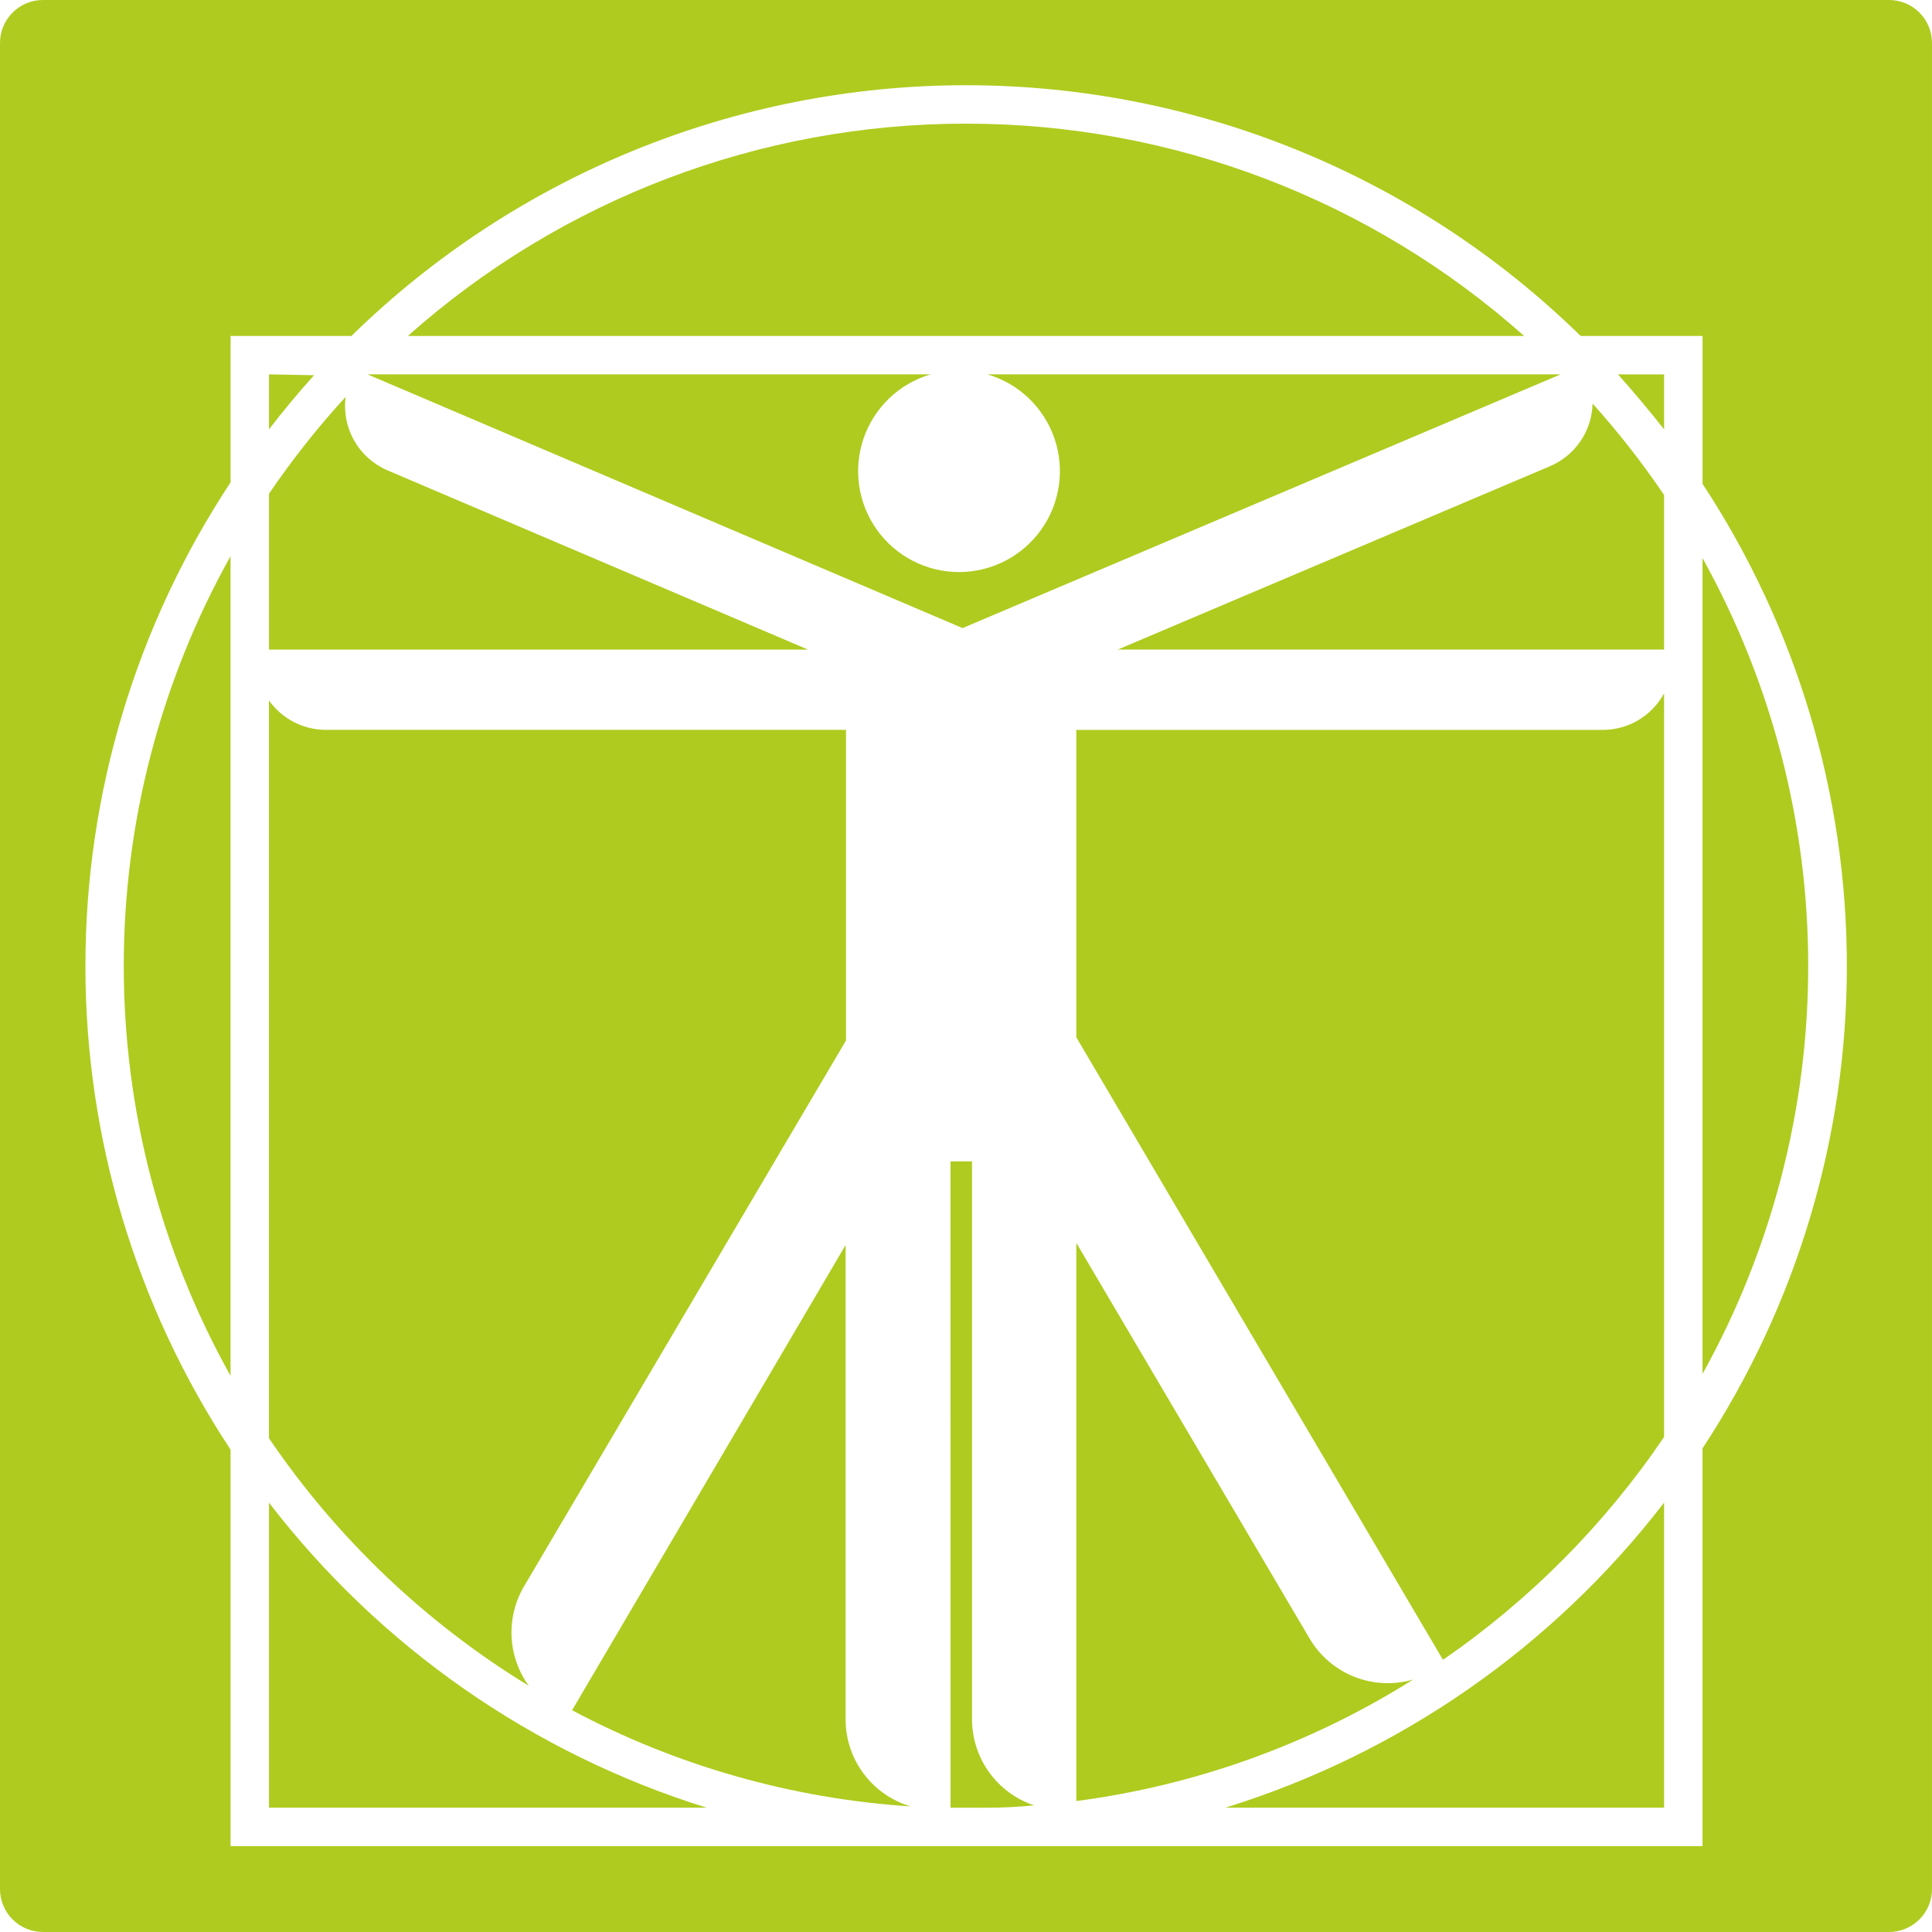
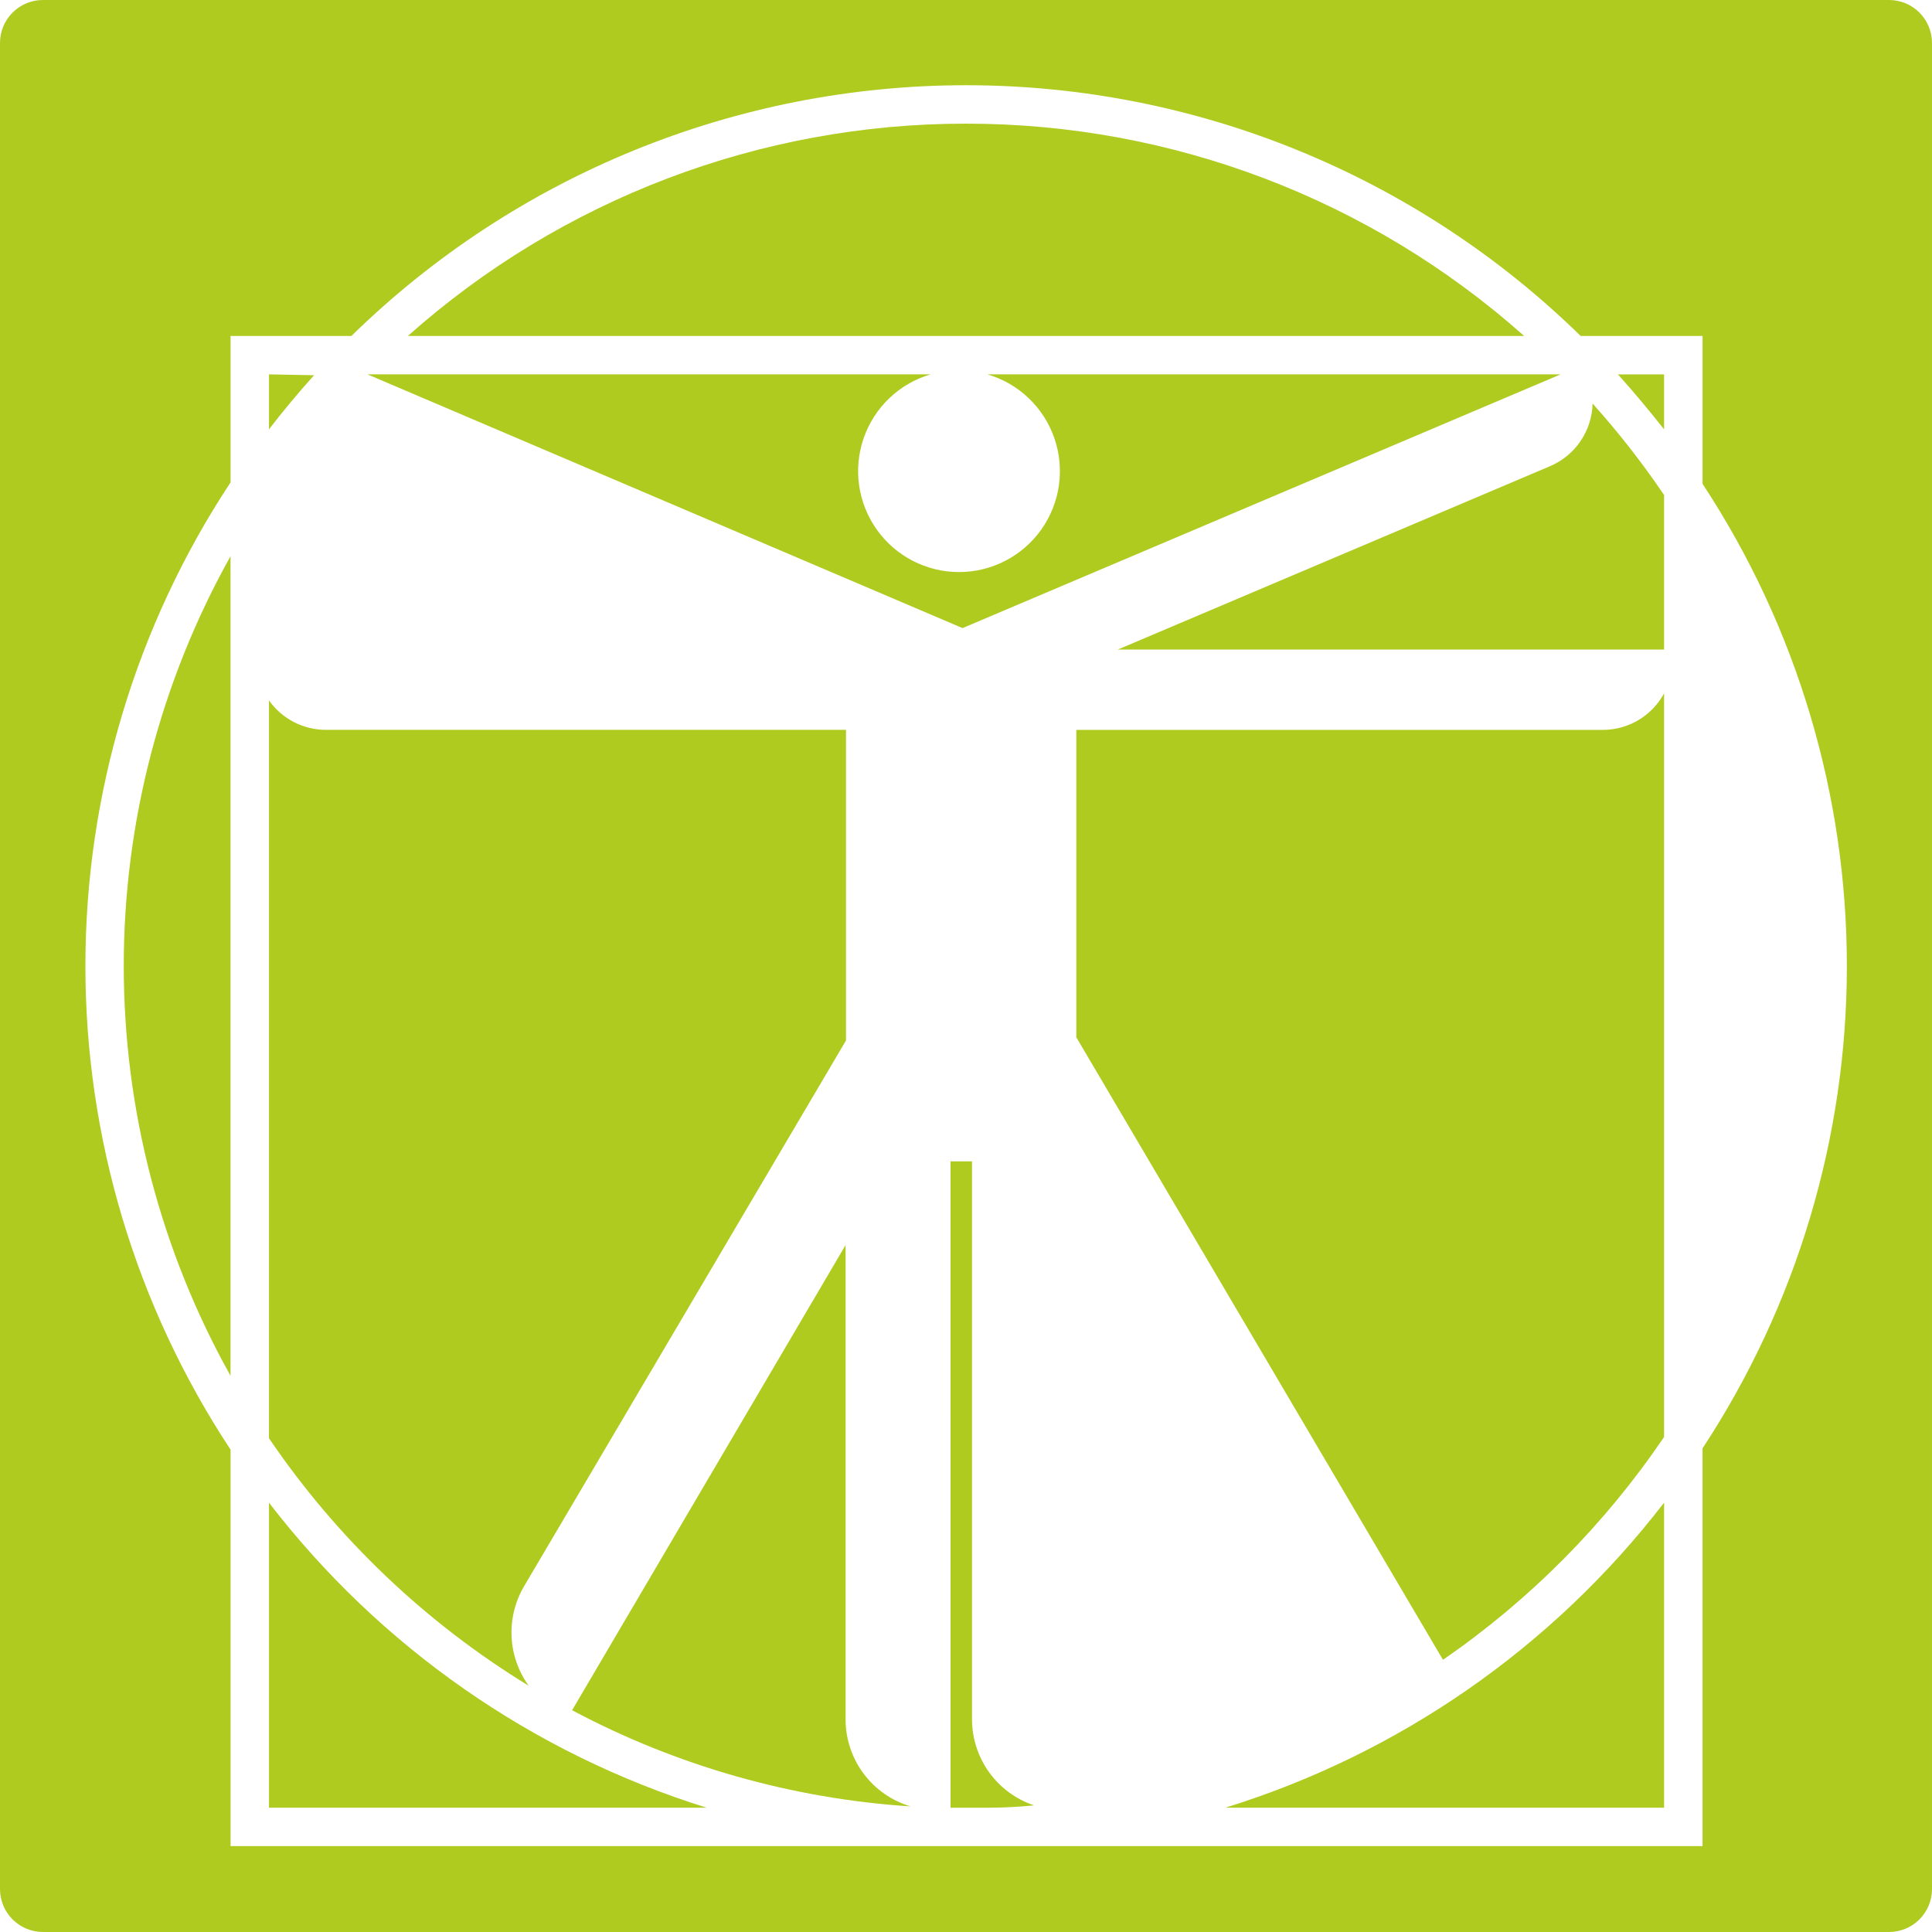
<svg xmlns="http://www.w3.org/2000/svg" width="504" height="504" viewBox="0 0 504 504" fill="none">
  <path d="M70.17 392V471.574H184.35C138.998 457.449 99.12 429.656 70.17 392V392Z" fill="#AFCB1F" />
  <path d="M407.12 97.66H257.6C265.768 100.059 272.268 106.262 275.053 114.308C277.834 122.351 276.557 131.246 271.616 138.179C266.678 145.113 258.69 149.234 250.178 149.234C241.666 149.234 233.678 145.113 228.74 138.179C223.802 131.245 222.521 122.351 225.302 114.308C228.087 106.261 234.591 100.058 242.759 97.66H95.869L251.099 163.851L407.12 97.66Z" fill="#AFCB1F" />
  <path d="M137.93 439.77C135.227 436.032 133.676 431.591 133.457 426.989C133.239 422.384 134.364 417.817 136.696 413.841L220.696 271.431V190.396H85.006C79.111 190.388 73.584 187.529 70.166 182.724V375.194C87.896 401.299 110.998 423.311 137.928 439.764L137.93 439.77Z" fill="#AFCB1F" />
  <path d="M220.59 448.56V324.8L149.242 446.15C176.566 460.685 206.672 469.236 237.554 471.236C232.659 469.791 228.367 466.799 225.308 462.713C222.249 458.627 220.593 453.662 220.589 448.557L220.59 448.56Z" fill="#AFCB1F" />
  <path d="M252 32.258C198.316 32.231 146.5 51.942 106.4 87.641H397.6C357.502 51.942 305.682 32.231 252 32.258Z" fill="#AFCB1F" />
  <path d="M60.14 358.9V145.1C41.874 177.768 32.285 214.573 32.285 252C32.285 289.427 41.875 326.234 60.14 358.9Z" fill="#AFCB1F" />
-   <path d="M101.08 122.7C97.424 121.134 94.377 118.415 92.404 114.958C90.431 111.501 89.646 107.497 90.162 103.548C82.892 111.47 76.213 119.911 70.17 128.806V169.462H210.79L101.08 122.7Z" fill="#AFCB1F" />
  <path d="M70.17 97.66V111.996C73.924 107.125 77.842 102.422 81.932 97.883L70.17 97.66Z" fill="#AFCB1F" />
  <path d="M253.57 448.56V302.96H247.968L247.972 471.58H257.605C261.675 471.58 265.726 471.373 269.757 470.963V470.967C265.054 469.397 260.96 466.389 258.058 462.369C255.156 458.354 253.585 453.525 253.57 448.564L253.57 448.56Z" fill="#AFCB1F" />
-   <path d="M444.14 358.4C462.218 325.853 471.706 289.236 471.706 252C471.706 214.764 462.218 178.148 444.14 145.6V358.4Z" fill="#AFCB1F" />
-   <path d="M341.6 427.39L280.784 324.24V469.84C312.014 465.735 341.987 454.922 368.647 438.145C363.585 439.618 358.174 439.36 353.276 437.415C348.378 435.466 344.268 431.938 341.6 427.392V427.39Z" fill="#AFCB1F" />
  <path d="M0 11.199V492.799C0 495.768 1.18 498.619 3.281 500.717C5.379 502.819 8.23 503.998 11.199 503.998H492.799C495.768 503.998 498.62 502.819 500.717 500.717C502.819 498.619 503.998 495.768 503.998 492.799V11.199C503.998 8.23 502.819 5.379 500.717 3.281C498.62 1.18 495.768 0 492.799 0H11.199C5.016 0 0 5.016 0 11.199L0 11.199ZM444.14 377.779V481.599H60.15V378.169C35.447 340.728 22.279 296.857 22.279 251.999C22.279 207.141 35.447 163.272 60.15 125.829V87.638H91.677C134.513 45.712 192.067 22.232 252.007 22.232C311.947 22.232 369.497 45.712 412.337 87.638H444.146V126.224V126.22C468.705 163.583 481.791 207.314 481.791 252.02C481.791 296.731 468.705 340.461 444.146 377.82L444.14 377.779Z" fill="#AFCB1F" />
  <path d="M434.11 112V97.664H422.067C426.27 102.313 430.243 107.129 434.11 112Z" fill="#AFCB1F" />
  <path d="M404.32 121.63L291.59 169.454H434.11V129.134C428.446 120.763 422.215 112.794 415.462 105.279C415.372 108.787 414.275 112.193 412.298 115.096C410.321 117.994 407.552 120.264 404.317 121.631L404.32 121.63Z" fill="#AFCB1F" />
  <path d="M319.65 471.57H434.11V391.996C405.079 429.699 365.098 457.492 319.65 471.57V471.57Z" fill="#AFCB1F" />
  <path d="M418.15 190.4H280.78V270.595L376.428 432.995C399.1 417.37 418.658 397.659 434.108 374.866V180.886C432.545 183.761 430.241 186.164 427.432 187.839C424.624 189.511 421.417 190.402 418.147 190.406L418.15 190.4Z" fill="#AFCB1F" />
</svg>